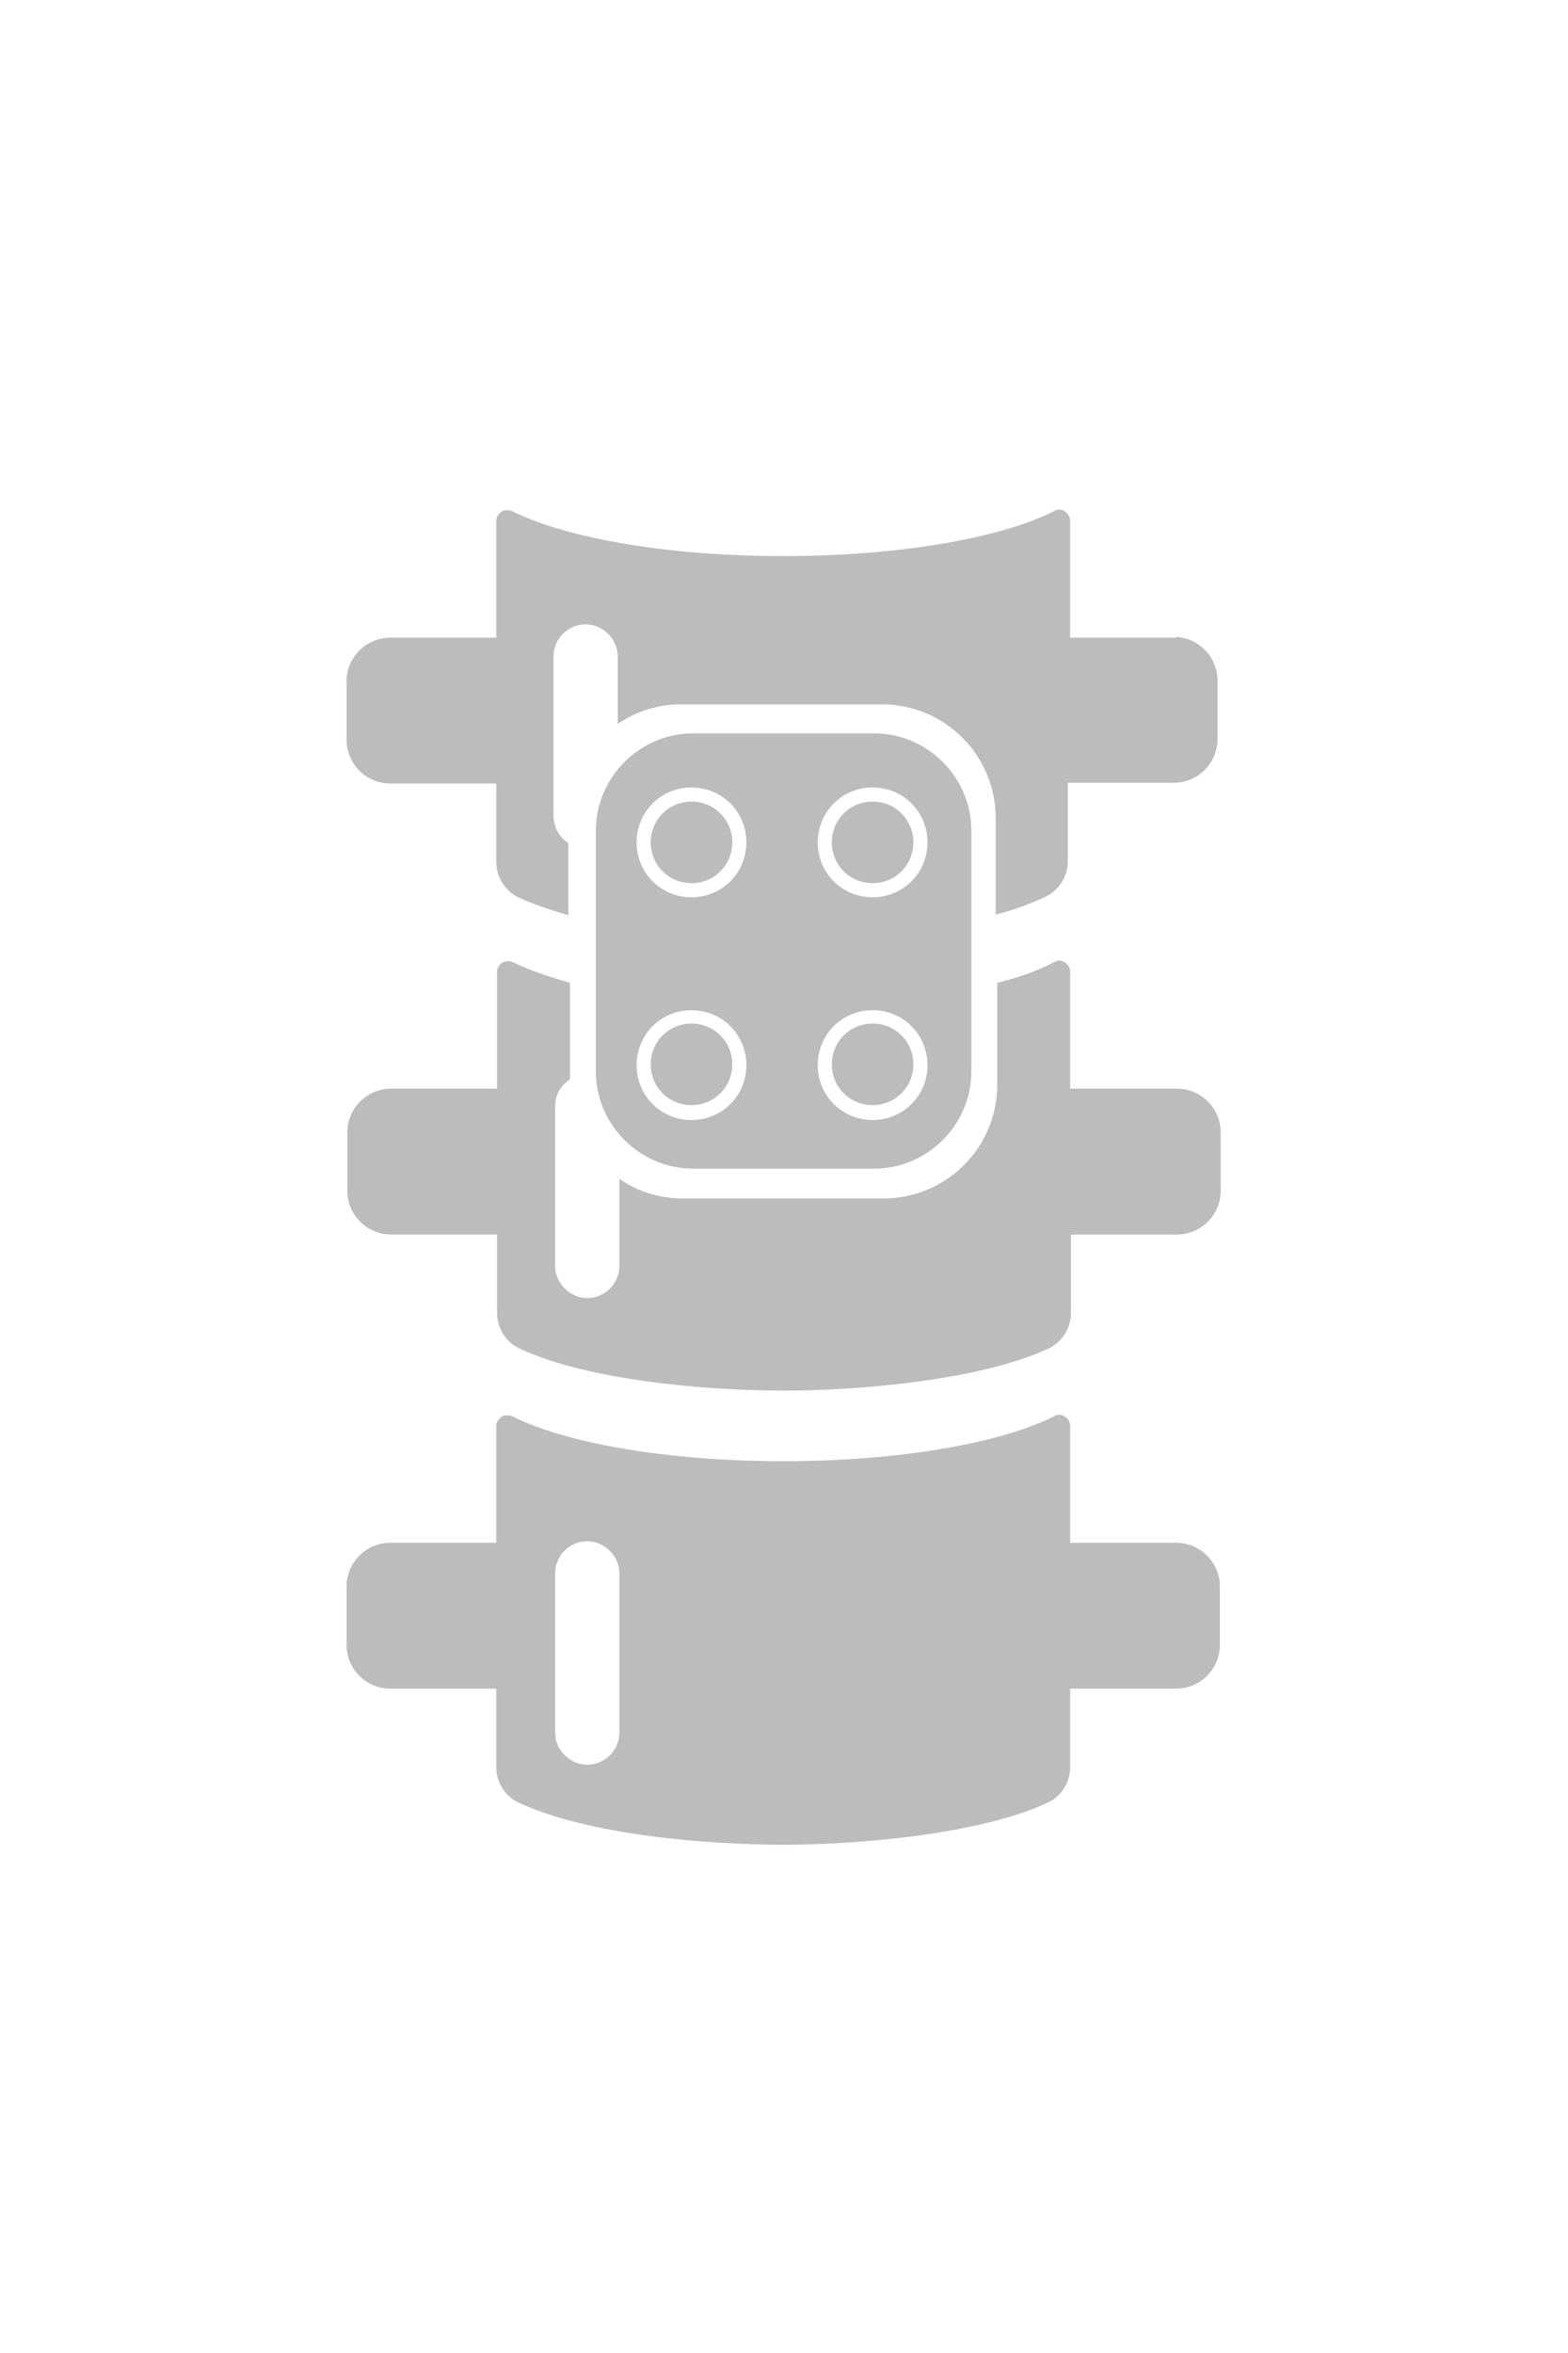
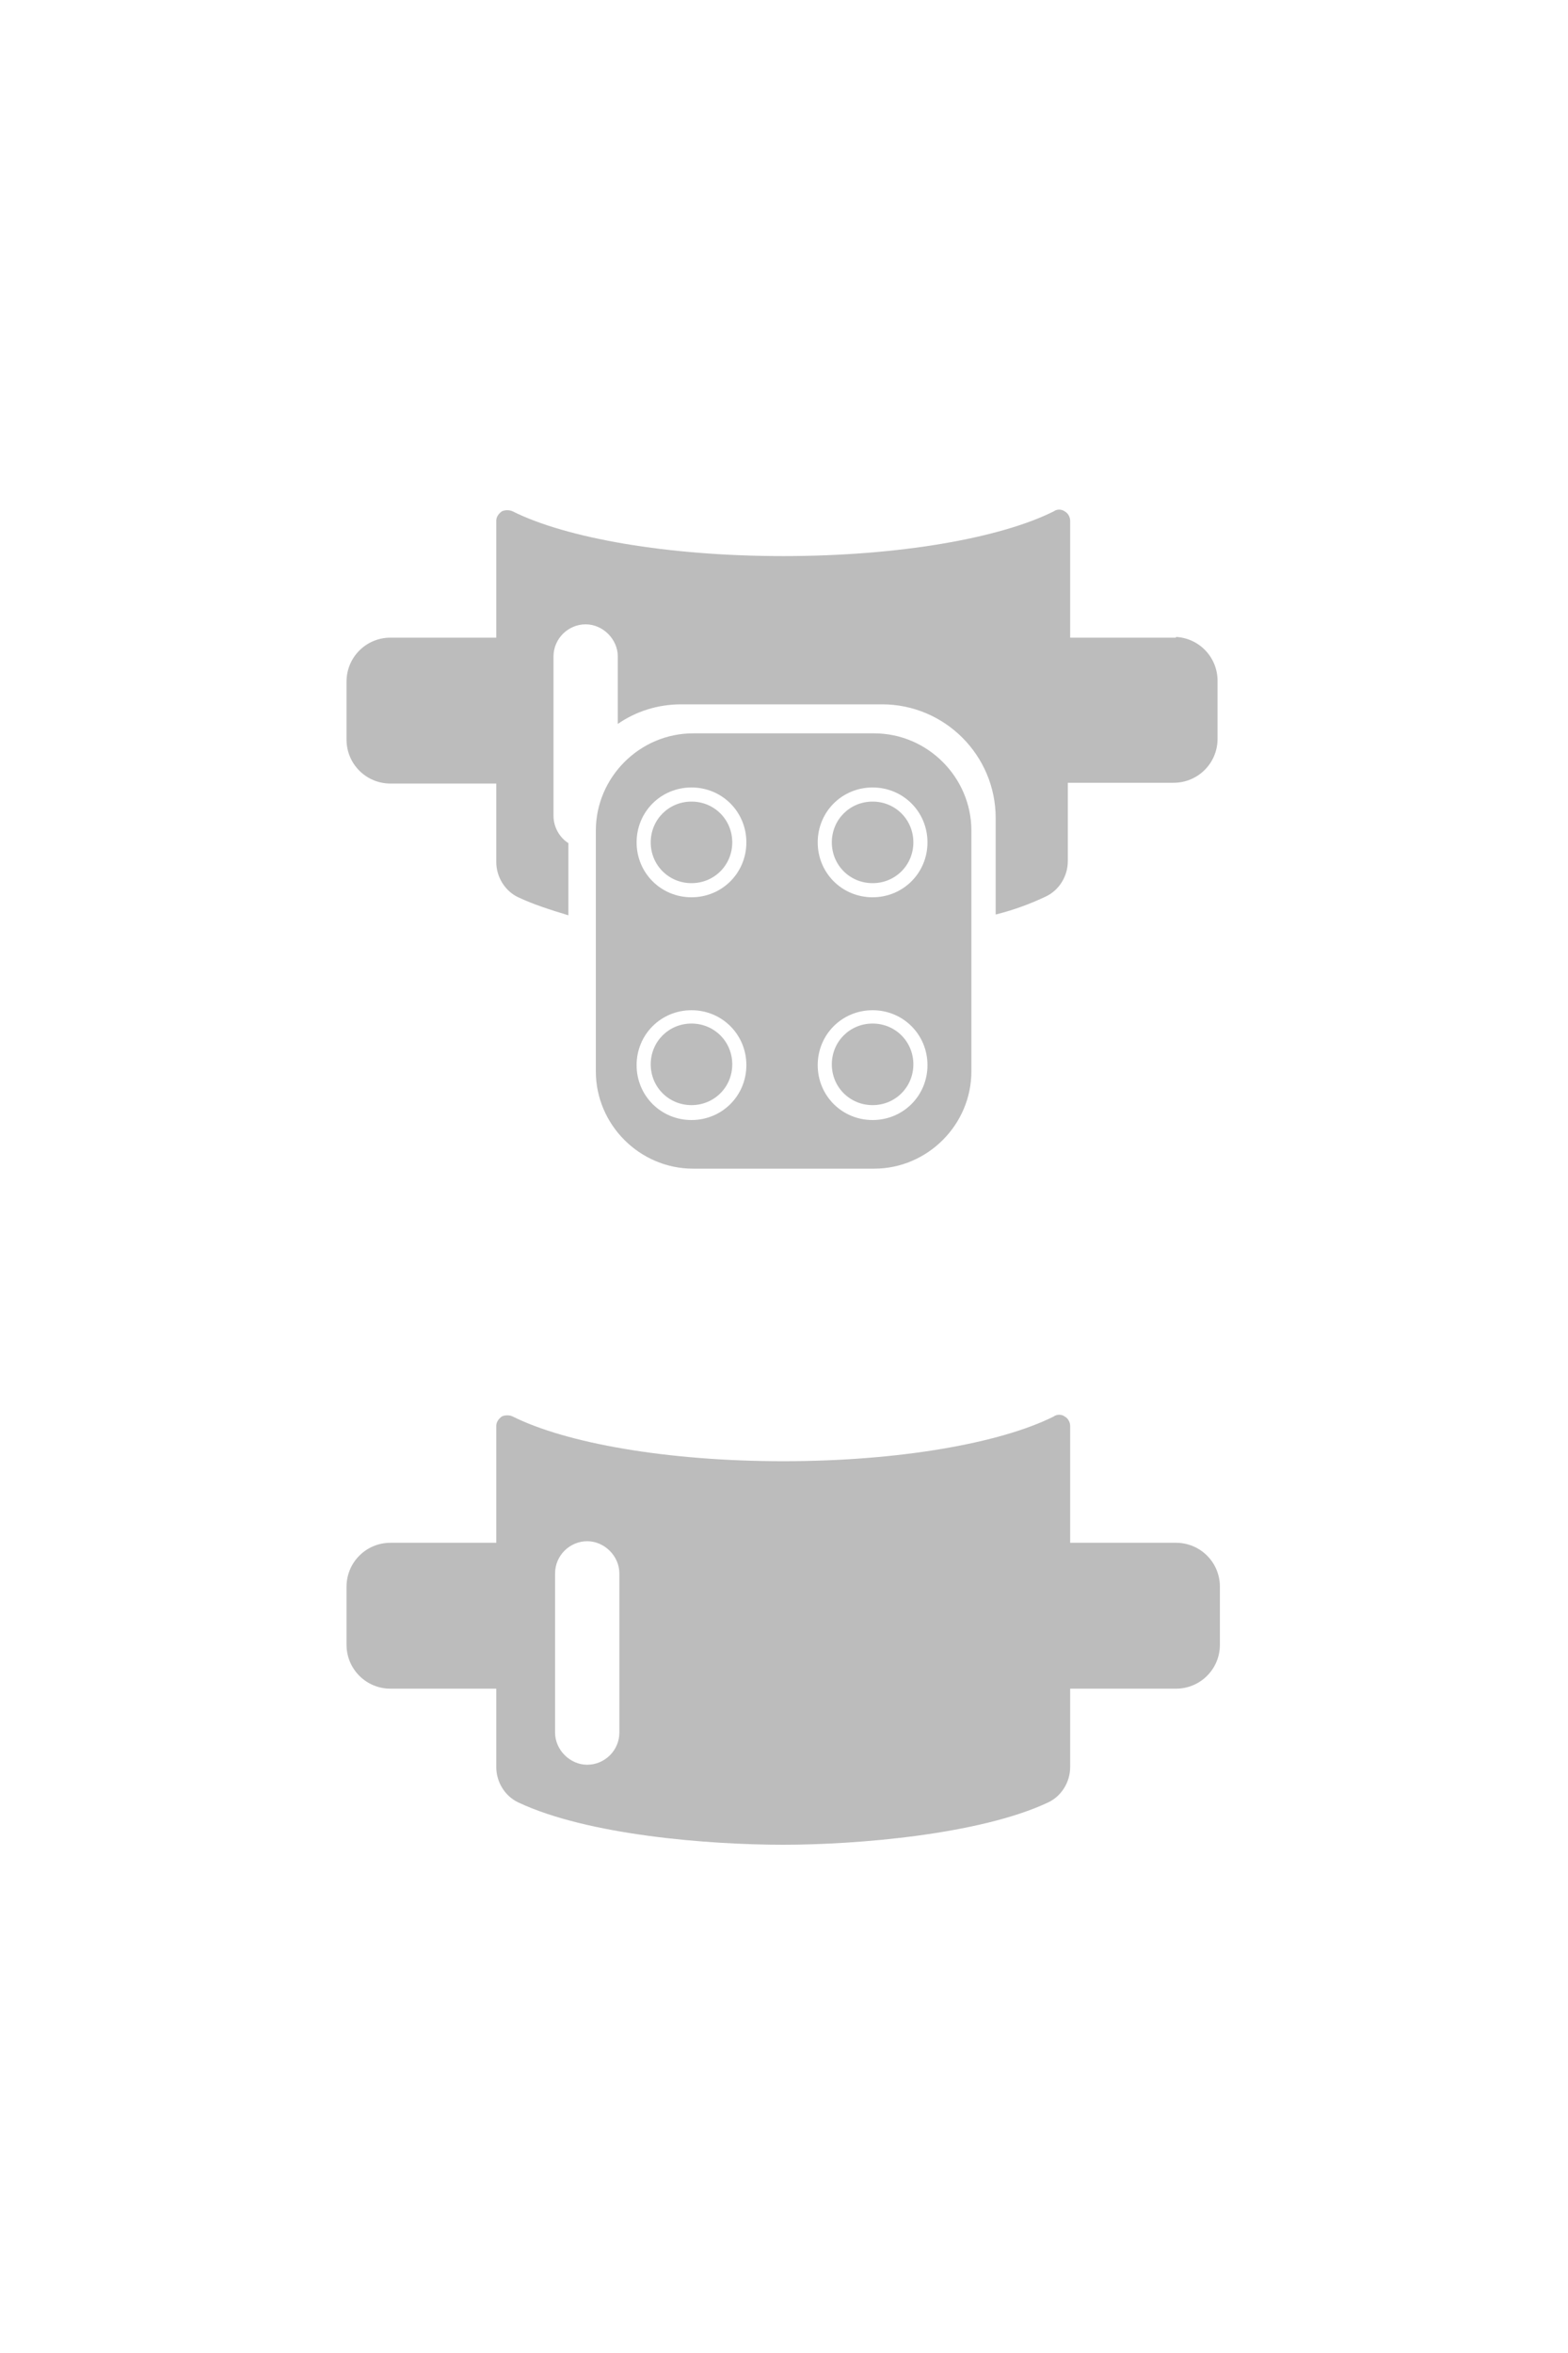
<svg xmlns="http://www.w3.org/2000/svg" id="Front" version="1.1" viewBox="0 0 200 300">
  <defs>
    <style>
      .cls-1 {
        fill: #bcbcbc;
        stroke-width: 0px;
      }
    </style>
  </defs>
  <path class="cls-1" d="M150,196.7h-13.5v-14.9c0-.5-.3-1-.7-1.2-.4-.3-1-.3-1.4,0-6.8,3.4-19.7,5.7-34.5,5.7s-27.7-2.3-34.5-5.7c-.4-.2-1-.2-1.4,0-.4.3-.7.7-.7,1.2v14.9h-13.5c-3.1,0-5.6,2.5-5.6,5.6v7.4c0,3.1,2.5,5.6,5.6,5.6h13.5v10c0,1.9,1.1,3.7,2.8,4.5,8.9,4.2,24.4,5.4,33.8,5.4s25.1-1.3,33.8-5.4c1.7-.8,2.8-2.6,2.8-4.5v-10h13.5c3.1,0,5.6-2.5,5.6-5.6v-7.4c0-3.1-2.5-5.6-5.6-5.6h0ZM79,220.9c0,2.3-1.9,4.1-4.1,4.1s-4.1-1.9-4.1-4.1v-20.3c0-2.3,1.9-4.1,4.1-4.1s4.1,1.9,4.1,4.1v20.3Z" />
-   <path class="cls-1" d="M150,138.8h-13.5v-14.9c0-.5-.3-1-.7-1.2-.4-.3-1-.3-1.4,0-1.9,1-4.3,1.9-7.2,2.6v13c0,8-6.5,14.5-14.5,14.5h-25.6c-3,0-5.8-.9-8.1-2.5v11.1c0,2.3-1.9,4.1-4.1,4.1s-4.1-1.9-4.1-4.1v-20.3c0-1.5.7-2.7,1.9-3.5v-12.3c-2.8-.8-5.2-1.6-7.2-2.6-.4-.2-1-.2-1.4,0-.4.3-.7.7-.7,1.2v14.9h-13.5c-3.1,0-5.6,2.5-5.6,5.6v7.4c0,3.1,2.5,5.6,5.6,5.6h13.5v10c0,1.9,1.1,3.7,2.8,4.5,8.9,4.2,24.4,5.4,33.8,5.4s25.1-1.3,33.8-5.4c1.7-.8,2.8-2.6,2.8-4.5v-10h13.5c3.1,0,5.6-2.5,5.6-5.6v-7.4c0-3.1-2.5-5.6-5.6-5.6h-.1Z" />
  <path class="cls-1" d="M88.2,140.9c2.9,0,5.2-2.3,5.2-5.2s-2.3-5.2-5.2-5.2-5.2,2.3-5.2,5.2,2.3,5.2,5.2,5.2Z" />
  <path class="cls-1" d="M88.2,112.6c2.9,0,5.2-2.3,5.2-5.2s-2.3-5.2-5.2-5.2-5.2,2.3-5.2,5.2,2.3,5.2,5.2,5.2Z" />
  <path class="cls-1" d="M111.3,140.9c2.9,0,5.2-2.3,5.2-5.2s-2.3-5.2-5.2-5.2-5.2,2.3-5.2,5.2,2.3,5.2,5.2,5.2Z" />
  <path class="cls-1" d="M88.4,149h23.1c6.8,0,12.4-5.6,12.4-12.4v-30.7c0-6.8-5.6-12.4-12.4-12.4h-23.1c-6.8,0-12.4,5.6-12.4,12.4v30.7c0,6.8,5.6,12.4,12.4,12.4ZM111.3,100.4c3.9,0,7,3.1,7,7s-3.1,7-7,7-7-3.1-7-7,3.1-7,7-7ZM111.3,128.8c3.9,0,7,3.1,7,7s-3.1,7-7,7-7-3.1-7-7,3.1-7,7-7ZM88.2,100.4c3.9,0,7,3.1,7,7s-3.1,7-7,7-7-3.1-7-7,3.1-7,7-7ZM88.2,128.8c3.9,0,7,3.1,7,7s-3.1,7-7,7-7-3.1-7-7,3.1-7,7-7Z" />
  <path class="cls-1" d="M111.3,112.6c2.9,0,5.2-2.3,5.2-5.2s-2.3-5.2-5.2-5.2-5.2,2.3-5.2,5.2,2.3,5.2,5.2,5.2Z" />
  <path class="cls-1" d="M150,81.3h-13.5v-14.9c0-.5-.3-1-.7-1.2-.4-.3-1-.3-1.4,0-6.8,3.4-19.7,5.7-34.5,5.7s-27.7-2.3-34.5-5.7c-.4-.2-1-.2-1.4,0-.4.3-.7.7-.7,1.2v14.9h-13.5c-3.1,0-5.6,2.5-5.6,5.6v7.4c0,3.1,2.5,5.6,5.6,5.6h13.5v10c0,1.9,1.1,3.7,2.8,4.5,1.9.9,4.1,1.6,6.4,2.3v-9.2c-1.1-.7-1.9-2-1.9-3.5v-20.3c0-2.3,1.9-4.1,4.1-4.1s4.1,1.9,4.1,4.1v8.6c2.3-1.6,5.1-2.5,8.1-2.5h25.6c8,0,14.5,6.5,14.5,14.5v12.3c2.4-.6,4.5-1.4,6.4-2.3,1.7-.8,2.8-2.6,2.8-4.5v-10h13.5c3.1,0,5.6-2.5,5.6-5.6v-7.4c0-3.1-2.5-5.6-5.6-5.6h.3Z" />
</svg>